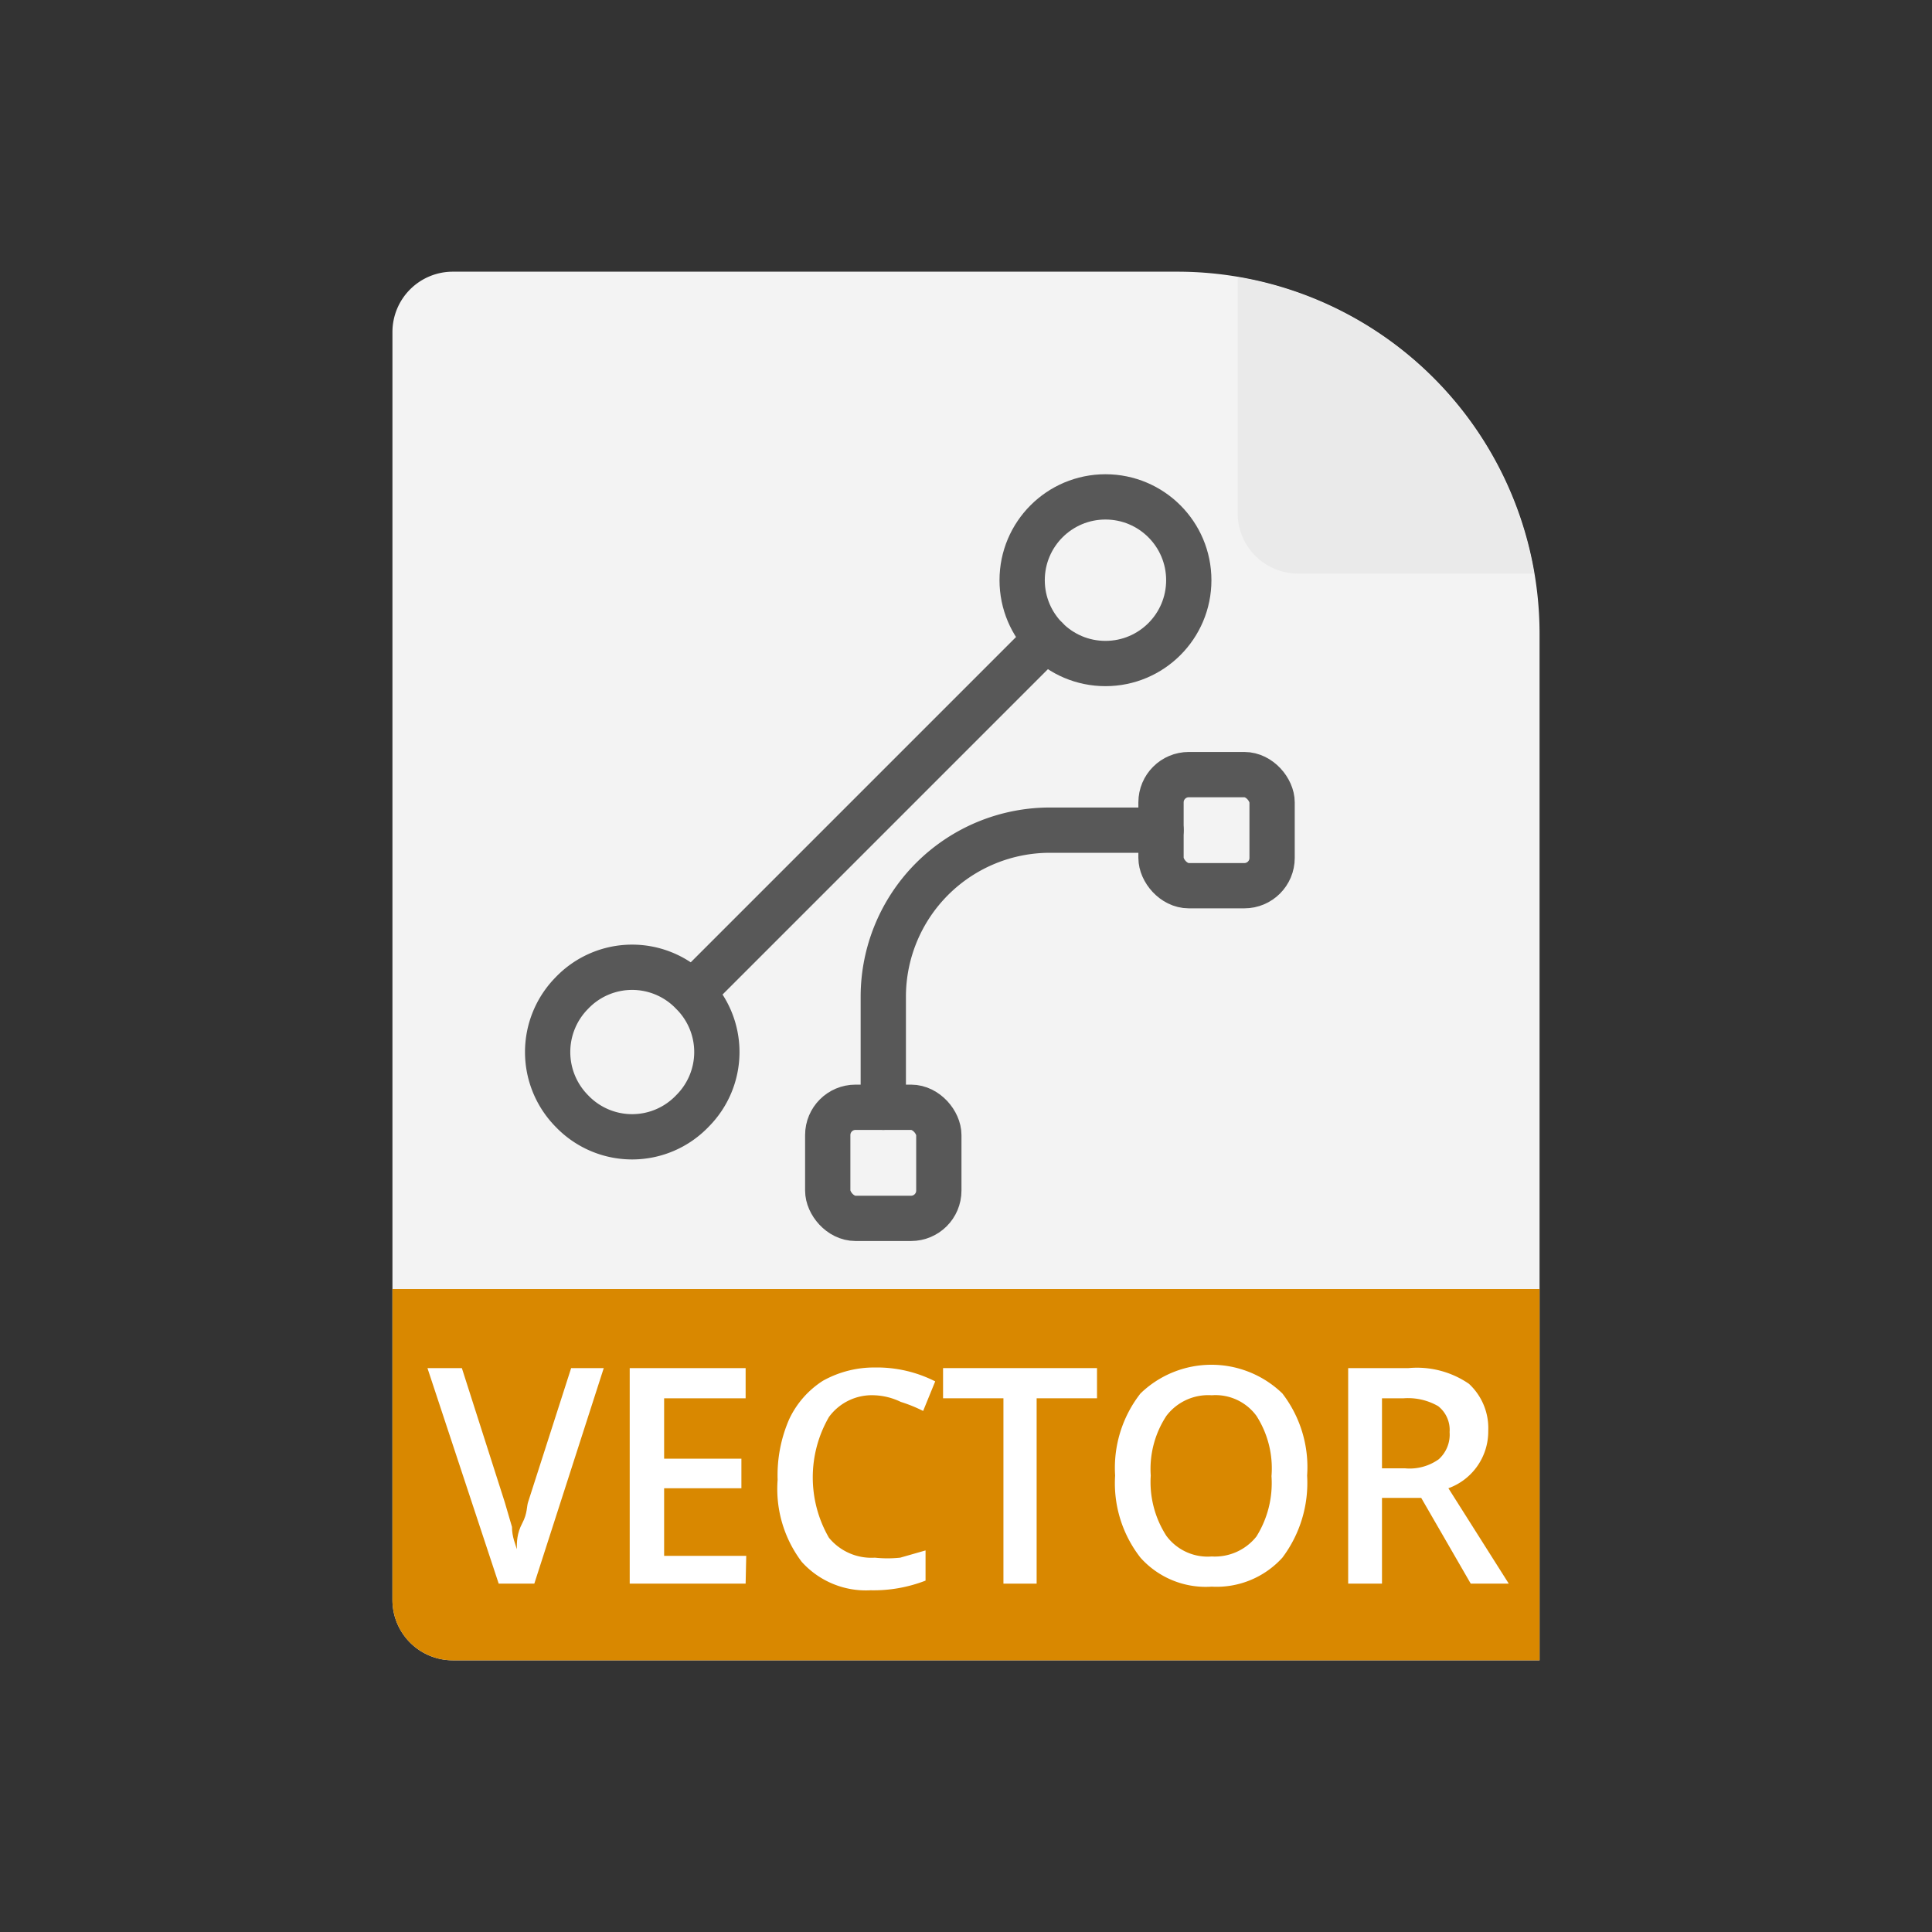
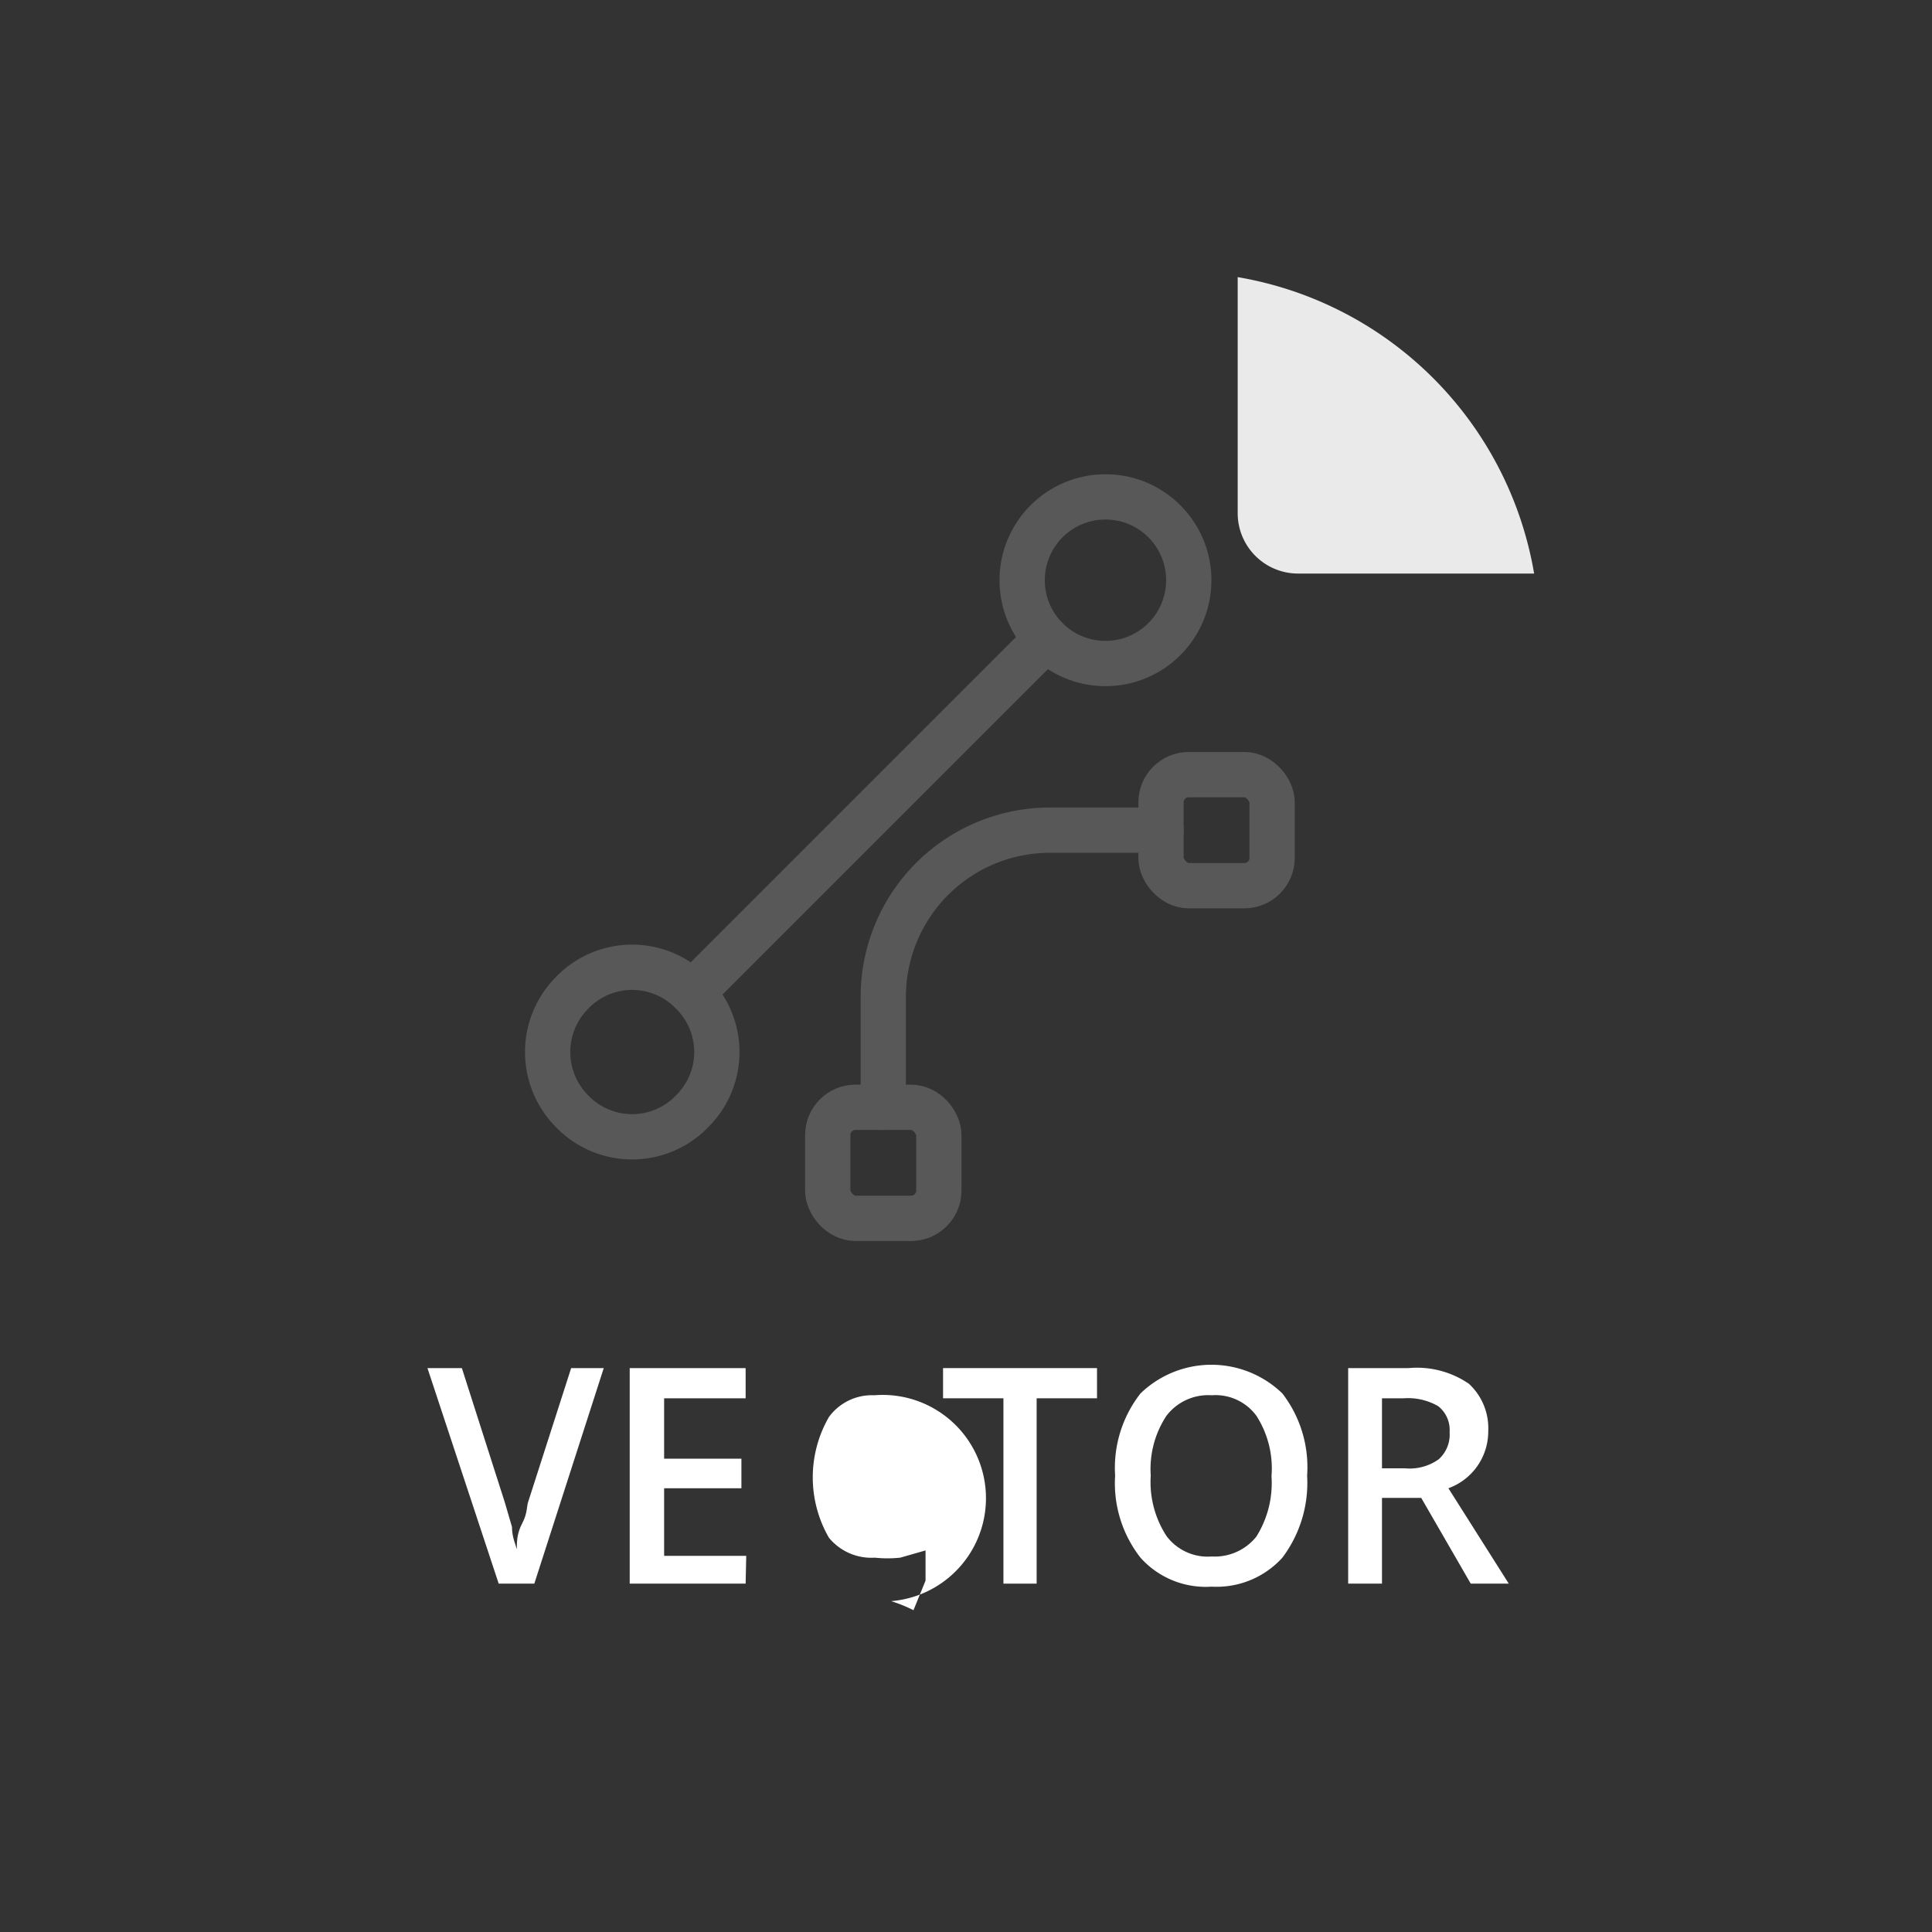
<svg xmlns="http://www.w3.org/2000/svg" xmlns:xlink="http://www.w3.org/1999/xlink" id="TOI" viewBox="0 0 32 32">
  <rect x="0" y="0" width="32" height="32" fill="#333333" stroke="none" />
  <defs>
    <style>.cls-1{fill:#f3f3f3;}.cls-2{fill:#eaeaea;}.cls-3{fill:#d98800;}.cls-4{fill:#fff;}.cls-5{fill:none;stroke:#585858;stroke-linecap:round;stroke-linejoin:round;stroke-width:0.75px;}</style>
    <symbol id="FileBase" data-name="FileBase" viewBox="0 0 19 23">
-       <path class="cls-1" d="M19,23V6a6,6,0,0,0-6-6H1A1,1,0,0,0,0,1V22a1,1,0,0,0,1,1Z" />
      <path class="cls-2" d="M14,.09V4a1,1,0,0,0,1,1h3.91A6,6,0,0,0,14,.09Z" />
    </symbol>
  </defs>
  <title>fs-vector</title>
  <use width="19" height="23" transform="translate(6.5 4.5)" xlink:href="#FileBase" />
-   <path class="cls-3" d="M6.5,21.35V26.5a1,1,0,0,0,1,1h18V21.35Z" />
  <path class="cls-4" d="M9.46,22.66H10L8.85,26.23H8.26L7.08,22.66h.57l.71,2.22.12.41c0,.17.06.29.08.37,0-.12,0-.26.09-.43s.07-.28.1-.36Z" />
  <path class="cls-4" d="M12.35,26.23H10.43V22.66h1.92v.5H11v1h1.28v.49H11v1.12h1.36Z" />
-   <path class="cls-4" d="M14.48,23.11a.88.88,0,0,0-.75.36,2,2,0,0,0,0,2,.91.91,0,0,0,.76.33,2,2,0,0,0,.42,0l.42-.12v.5a2.38,2.38,0,0,1-.91.16,1.43,1.43,0,0,1-1.14-.47,2,2,0,0,1-.4-1.36,2.32,2.32,0,0,1,.19-1,1.52,1.52,0,0,1,.56-.64,1.74,1.74,0,0,1,.86-.22,2.13,2.13,0,0,1,1,.23l-.2.49a2.39,2.39,0,0,0-.37-.15A1.09,1.09,0,0,0,14.48,23.11Z" />
+   <path class="cls-4" d="M14.48,23.11a.88.88,0,0,0-.75.36,2,2,0,0,0,0,2,.91.91,0,0,0,.76.33,2,2,0,0,0,.42,0l.42-.12v.5l-.2.49a2.39,2.39,0,0,0-.37-.15A1.09,1.09,0,0,0,14.48,23.11Z" />
  <path class="cls-4" d="M17.17,26.23h-.55V23.16h-1v-.5h2.55v.5h-1Z" />
  <path class="cls-4" d="M21.65,24.44a2.06,2.06,0,0,1-.41,1.36,1.47,1.47,0,0,1-1.17.48,1.45,1.45,0,0,1-1.18-.48,2,2,0,0,1-.42-1.36,2,2,0,0,1,.42-1.36,1.69,1.69,0,0,1,2.35,0A2,2,0,0,1,21.65,24.44Zm-2.59,0a1.64,1.64,0,0,0,.26,1,.85.85,0,0,0,.75.34.88.88,0,0,0,.74-.33,1.67,1.67,0,0,0,.25-1,1.61,1.61,0,0,0-.25-1,.84.84,0,0,0-.74-.34.87.87,0,0,0-.75.34A1.6,1.6,0,0,0,19.06,24.44Z" />
  <path class="cls-4" d="M22.89,24.81v1.42h-.56V22.66h1a1.52,1.52,0,0,1,1,.26,1,1,0,0,1,.32.78,1,1,0,0,1-.66.95l1,1.58h-.63l-.82-1.42Zm0-.49h.38a.83.83,0,0,0,.56-.15.55.55,0,0,0,.18-.45.5.5,0,0,0-.19-.43,1,1,0,0,0-.57-.13h-.36Z" />
  <line class="cls-5" x1="17.33" y1="10.58" x2="11.47" y2="16.44" />
  <circle class="cls-5" cx="18.31" cy="9.61" r="1.38" />
  <path class="cls-5" d="M11.47,18.4a1.38,1.38,0,0,1-2,0,1.39,1.39,0,0,1,0-1.95,1.38,1.38,0,0,1,2,0h0A1.38,1.38,0,0,1,11.47,18.4Z" />
  <path class="cls-5" d="M19.23,13.75H17.39a2.76,2.76,0,0,0-2.76,2.76v1.83" />
  <rect class="cls-5" x="13.71" y="18.34" width="1.84" height="1.84" rx="0.46" />
  <rect class="cls-5" x="19.23" y="12.83" width="1.84" height="1.84" rx="0.46" />
</svg>